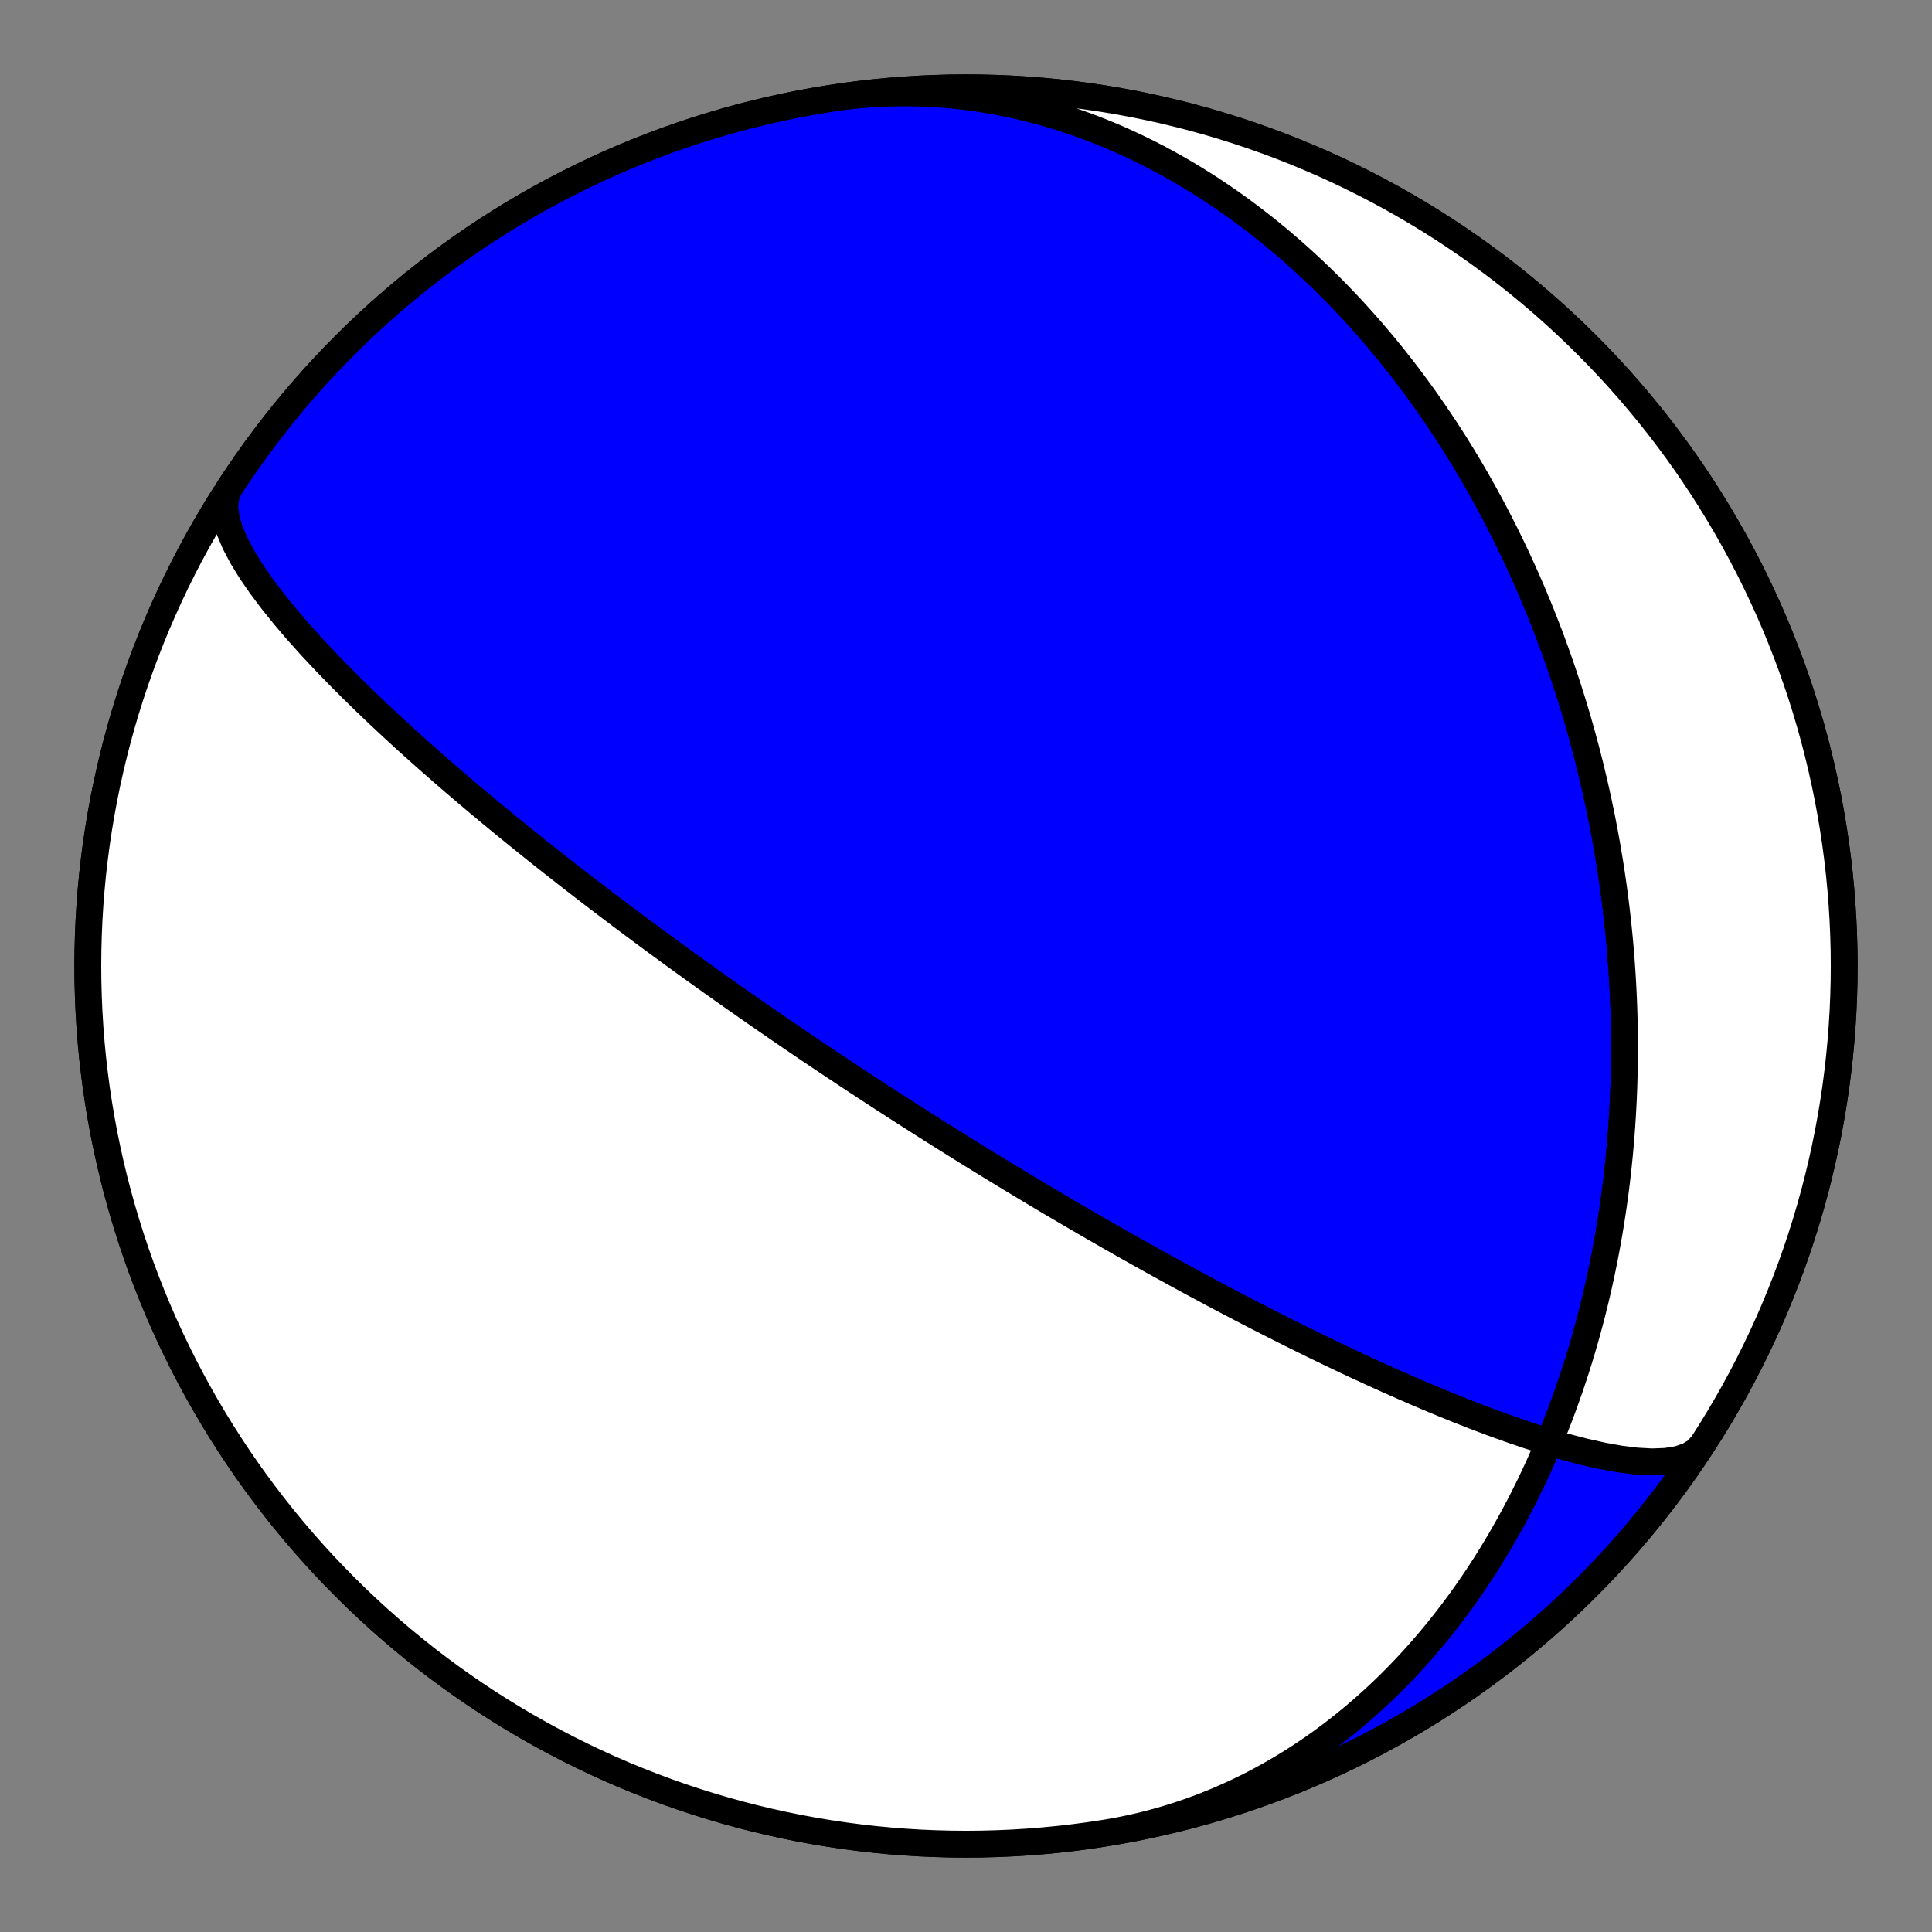
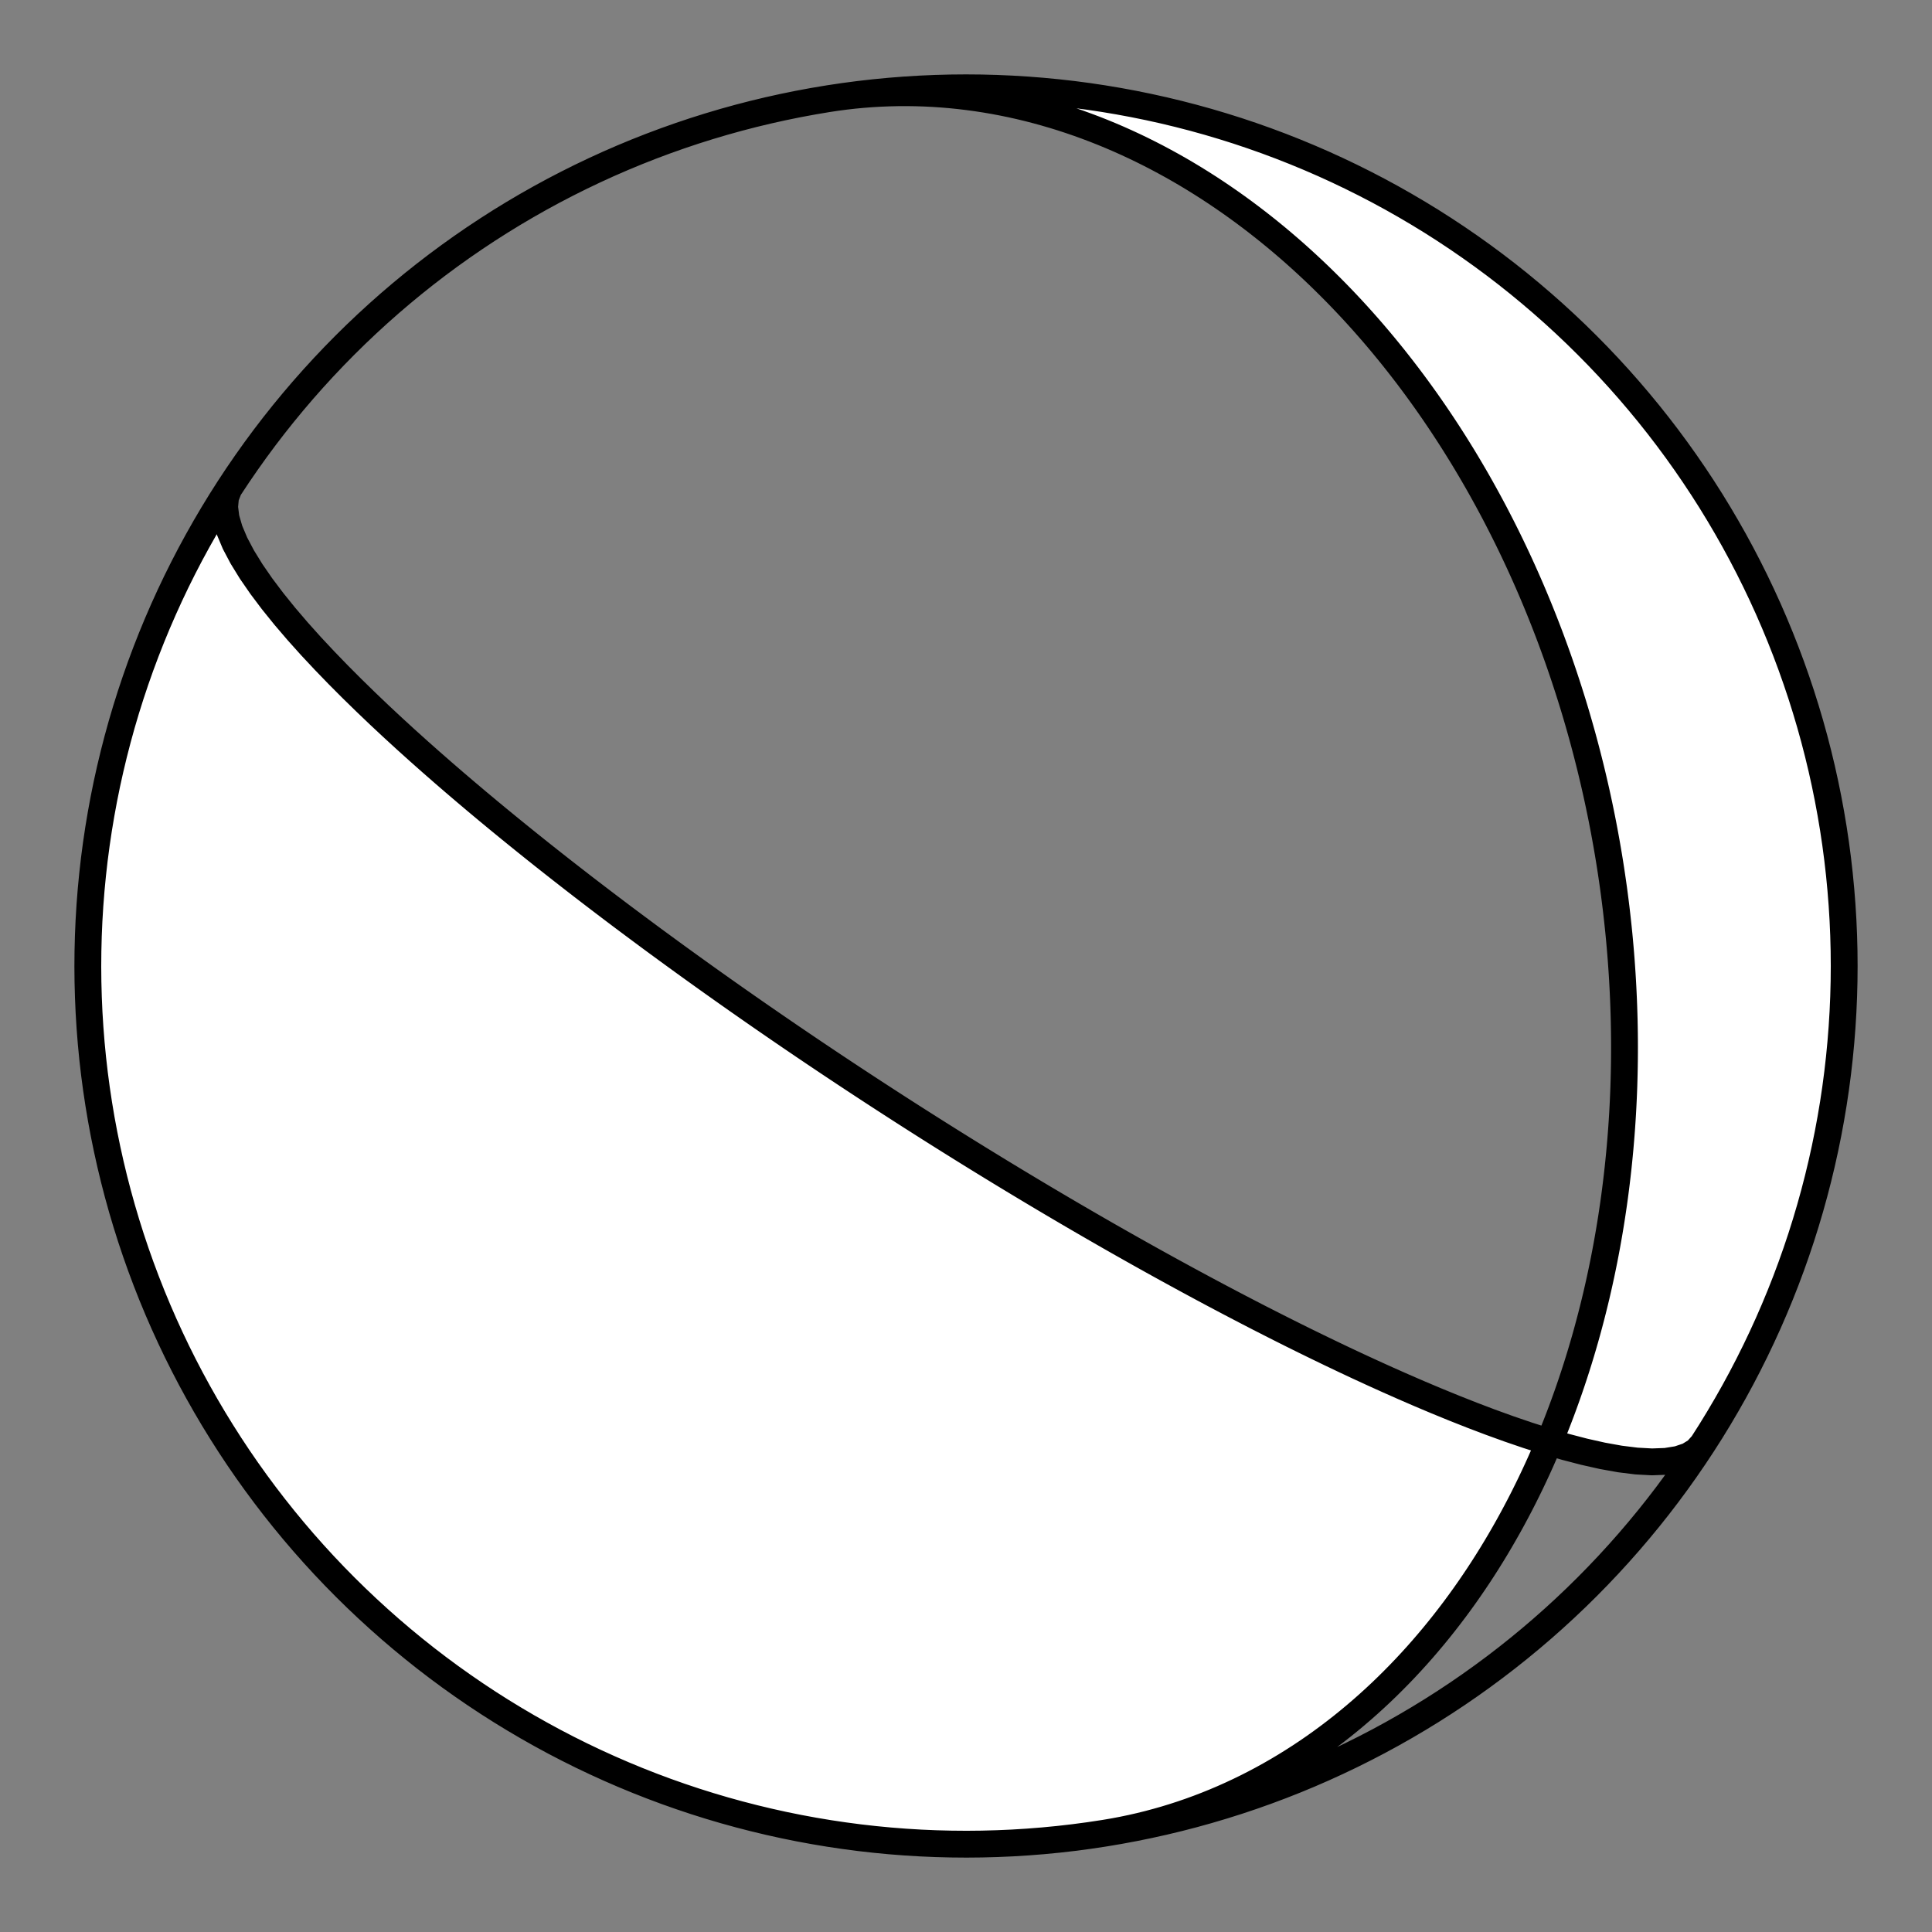
<svg xmlns="http://www.w3.org/2000/svg" height="144pt" version="1.1" viewBox="0 0 144 144" width="144pt">
  <rect x="0" y="0" width="144" height="144" fill="#808080" stroke="none" />
  <defs>
    <style type="text/css">*{stroke-linecap:butt;stroke-linejoin:round;}</style>
  </defs>
  <g id="figure_1">
    <g id="patch_1">
-       <path d="M 0 144  L 144 144  L 144 0  L 0 0  z " style="fill:none;" />
-     </g>
+       </g>
    <g id="axes_1">
      <g id="PatchCollection_1">
-         <path clip-path="url(#p93653436ba)" d="M 126.895 107.649  L 126.452 108.141  L 125.842 108.517  L 125.074 108.776  L 124.163 108.922  L 123.124 108.96  L 121.977 108.897  L 120.741 108.744  L 119.436 108.509  L 118.081 108.205  L 116.691 107.843  L 115.285 107.431  L 113.873 106.981  L 112.469 106.501  L 111.082 105.999  L 109.719 105.482  L 108.386 104.955  L 107.088 104.424  L 105.828 103.893  L 104.609 103.365  L 103.431 102.843  L 102.294 102.328  L 101.2 101.824  L 100.148 101.33  L 99.137 100.848  L 98.165 100.378  L 97.232 99.922  L 96.336 99.478  L 95.476 99.047  L 94.651 98.629  L 93.858 98.225  L 93.097 97.832  L 92.366 97.452  L 91.663 97.084  L 90.988 96.728  L 90.338 96.383  L 89.713 96.049  L 89.112 95.725  L 88.532 95.412  L 87.974 95.108  L 87.436 94.814  L 86.916 94.529  L 86.415 94.252  L 85.931 93.984  L 85.464 93.724  L 85.012 93.471  L 84.575 93.226  L 84.152 92.987  L 83.742 92.756  L 83.345 92.531  L 82.961 92.312  L 82.587 92.099  L 82.225 91.891  L 81.874 91.689  L 81.533 91.493  L 81.201 91.301  L 80.878 91.114  L 80.565 90.932  L 80.259 90.754  L 79.962 90.581  L 79.672 90.411  L 79.39 90.246  L 79.115 90.084  L 78.847 89.926  L 78.585 89.772  L 78.329 89.62  L 78.079 89.472  L 77.835 89.328  L 77.597 89.186  L 77.364 89.047  L 77.136 88.911  L 76.912 88.777  L 76.694 88.646  L 76.48 88.518  L 76.27 88.392  L 76.065 88.268  L 75.863 88.147  L 75.666 88.028  L 75.472 87.911  L 75.282 87.795  L 75.095 87.682  L 74.911 87.571  L 74.731 87.461  L 74.554 87.354  L 74.38 87.247  L 74.209 87.143  L 74.04 87.04  L 73.875 86.939  L 73.712 86.839  L 73.551 86.74  L 73.393 86.643  L 73.237 86.548  L 73.084 86.453  L 72.932 86.36  L 72.783 86.268  L 72.636 86.177  L 72.491 86.087  L 72.348 85.999  L 72.206 85.911  L 72.067 85.825  L 71.929 85.739  L 71.793 85.655  L 71.658 85.571  L 71.526 85.488  L 71.394 85.406  L 71.264 85.325  L 71.136 85.245  L 71.009 85.166  L 70.883 85.087  L 70.758 85.009  L 70.635 84.932  L 70.513 84.855  L 70.392 84.779  L 70.272 84.704  L 70.154 84.63  L 70.036 84.556  L 69.919 84.482  L 69.804 84.409  L 69.689 84.337  L 69.575 84.265  L 69.463 84.194  L 69.351 84.123  L 69.239 84.053  L 69.129 83.983  L 69.019 83.913  L 68.91 83.844  L 68.802 83.776  L 68.695 83.707  L 68.588 83.639  L 68.482 83.572  L 68.376 83.504  L 68.271 83.438  L 68.167 83.371  L 68.063 83.305  L 67.959 83.239  L 67.856 83.173  L 67.754 83.107  L 67.652 83.042  L 67.55 82.977  L 67.449 82.912  L 67.348 82.847  L 67.247 82.783  L 67.147 82.718  L 67.047 82.654  L 66.948 82.59  L 66.848 82.526  L 66.749 82.462  L 66.65 82.398  L 66.552 82.335  L 66.453 82.271  L 66.355 82.208  L 66.257 82.144  L 66.159 82.081  L 66.061 82.018  L 65.963 81.954  L 65.865 81.891  L 65.768 81.827  L 65.67 81.764  L 65.573 81.701  L 65.475 81.637  L 65.377 81.574  L 65.28 81.51  L 65.182 81.447  L 65.084 81.383  L 64.986 81.319  L 64.889 81.255  L 64.79 81.191  L 64.692 81.127  L 64.594 81.062  L 64.495 80.998  L 64.396 80.933  L 64.297 80.868  L 64.198 80.803  L 64.099 80.738  L 63.999 80.672  L 63.899 80.607  L 63.798 80.541  L 63.698 80.474  L 63.596 80.408  L 63.495 80.341  L 63.393 80.273  L 63.291 80.206  L 63.188 80.138  L 63.084 80.07  L 62.981 80.001  L 62.876 79.932  L 62.772 79.862  L 62.666 79.792  L 62.56 79.722  L 62.453 79.651  L 62.346 79.58  L 62.238 79.508  L 62.13 79.436  L 62.02 79.363  L 61.91 79.29  L 61.799 79.216  L 61.687 79.141  L 61.575 79.066  L 61.461 78.99  L 61.347 78.913  L 61.232 78.836  L 61.115 78.758  L 60.998 78.679  L 60.88 78.6  L 60.76 78.52  L 60.64 78.439  L 60.518 78.357  L 60.395 78.274  L 60.271 78.19  L 60.146 78.106  L 60.019 78.02  L 59.891 77.934  L 59.762 77.846  L 59.631 77.757  L 59.499 77.667  L 59.365 77.577  L 59.229 77.484  L 59.092 77.391  L 58.953 77.297  L 58.812 77.201  L 58.67 77.103  L 58.526 77.005  L 58.379 76.905  L 58.231 76.803  L 58.08 76.7  L 57.928 76.595  L 57.773 76.489  L 57.616 76.381  L 57.456 76.271  L 57.294 76.159  L 57.129 76.046  L 56.962 75.93  L 56.792 75.813  L 56.619 75.693  L 56.443 75.571  L 56.264 75.447  L 56.082 75.32  L 55.897 75.191  L 55.708 75.06  L 55.516 74.925  L 55.32 74.788  L 55.12 74.649  L 54.916 74.506  L 54.709 74.36  L 54.497 74.211  L 54.28 74.058  L 54.059 73.902  L 53.833 73.743  L 53.603 73.579  L 53.367 73.412  L 53.126 73.241  L 52.879 73.065  L 52.626 72.885  L 52.368 72.7  L 52.103 72.51  L 51.831 72.315  L 51.553 72.115  L 51.267 71.909  L 50.975 71.698  L 50.674 71.48  L 50.365 71.256  L 50.048 71.025  L 49.722 70.788  L 49.387 70.542  L 49.042 70.29  L 48.687 70.029  L 48.322 69.759  L 47.946 69.48  L 47.558 69.192  L 47.158 68.894  L 46.745 68.586  L 46.319 68.267  L 45.88 67.936  L 45.425 67.592  L 44.956 67.236  L 44.471 66.866  L 43.969 66.482  L 43.45 66.083  L 42.913 65.667  L 42.357 65.235  L 41.78 64.785  L 41.184 64.316  L 40.565 63.827  L 39.924 63.317  L 39.26 62.785  L 38.572 62.229  L 37.858 61.649  L 37.119 61.043  L 36.354 60.41  L 35.561 59.748  L 34.742 59.056  L 33.894 58.333  L 33.02 57.578  L 32.118 56.789  L 31.19 55.966  L 30.237 55.108  L 29.262 54.214  L 28.267 53.285  L 27.257 52.32  L 26.235 51.322  L 25.208 50.292  L 24.184 49.233  L 23.171 48.15  L 22.181 47.046  L 21.226 45.929  L 20.321 44.808  L 19.48 43.691  L 18.72 42.59  L 18.06 41.518  L 17.516 40.488  L 17.106 39.514  L 16.843 38.609  L 16.742 37.788  L 16.809 37.062  L 17.051 36.44  L 17.105 36.351  L 17.736 35.398  L 18.383 34.457  L 19.046 33.527  L 19.726 32.608  L 20.421 31.702  L 21.132 30.808  L 21.859 29.927  L 22.601 29.058  L 23.358 28.202  L 24.13 27.36  L 24.916 26.531  L 25.717 25.717  L 26.531 24.916  L 27.36 24.13  L 28.202 23.358  L 29.058 22.601  L 29.927 21.859  L 30.808 21.132  L 31.702 20.421  L 32.608 19.726  L 33.527 19.046  L 34.457 18.383  L 35.398 17.736  L 36.351 17.105  L 37.314 16.491  L 38.288 15.895  L 39.273 15.315  L 40.267 14.752  L 41.271 14.207  L 42.284 13.68  L 43.307 13.17  L 44.338 12.678  L 45.377 12.204  L 46.425 11.749  L 47.48 11.312  L 48.543 10.893  L 49.613 10.493  L 50.69 10.112  L 51.773 9.749  L 52.863 9.406  L 53.958 9.081  L 55.059 8.776  L 56.165 8.49  L 57.276 8.223  L 58.391 7.976  L 59.511 7.748  L 60.634 7.54  L 61.761 7.351  L 62.89 7.182  L 64.023 7.033  L 65.158 6.904  L 66.295 6.795  L 67.434 6.705  L 68.574 6.635  L 69.716 6.585  L 70.858 6.555  L 72 6.545  L 73.142 6.555  L 74.284 6.585  L 75.426 6.635  L 76.566 6.705  L 77.705 6.795  L 78.842 6.904  L 79.977 7.033  L 81.11 7.182  L 82.239 7.351  L 83.366 7.54  L 84.489 7.748  L 85.609 7.976  L 86.724 8.223  L 87.835 8.49  L 88.941 8.776  L 90.042 9.081  L 91.137 9.406  L 92.227 9.749  L 93.31 10.112  L 94.387 10.493  L 95.457 10.893  L 96.52 11.312  L 97.575 11.749  L 98.623 12.204  L 99.662 12.678  L 100.693 13.17  L 101.716 13.68  L 102.729 14.207  L 103.733 14.752  L 104.727 15.315  L 105.712 15.895  L 106.686 16.491  L 107.649 17.105  L 108.602 17.736  L 109.543 18.383  L 110.473 19.046  L 111.392 19.726  L 112.298 20.421  L 113.192 21.132  L 114.073 21.859  L 114.942 22.601  L 115.798 23.358  L 116.64 24.13  L 117.469 24.916  L 118.283 25.717  L 119.084 26.531  L 119.87 27.36  L 120.642 28.202  L 121.399 29.058  L 122.141 29.927  L 122.868 30.808  L 123.579 31.702  L 124.274 32.608  L 124.954 33.527  L 125.617 34.457  L 126.264 35.398  L 126.895 36.351  L 127.509 37.314  L 128.105 38.288  L 128.685 39.273  L 129.248 40.267  L 129.793 41.271  L 130.32 42.284  L 130.83 43.307  L 131.322 44.338  L 131.796 45.377  L 132.251 46.425  L 132.688 47.48  L 133.107 48.543  L 133.507 49.613  L 133.888 50.69  L 134.251 51.773  L 134.594 52.863  L 134.919 53.958  L 135.224 55.059  L 135.51 56.165  L 135.777 57.276  L 136.024 58.391  L 136.252 59.511  L 136.46 60.634  L 136.649 61.761  L 136.818 62.89  L 136.967 64.023  L 137.096 65.158  L 137.205 66.295  L 137.295 67.434  L 137.365 68.574  L 137.415 69.716  L 137.445 70.858  L 137.455 72  L 137.445 73.142  L 137.415 74.284  L 137.365 75.426  L 137.295 76.566  L 137.205 77.705  L 137.096 78.842  L 136.967 79.977  L 136.818 81.11  L 136.649 82.239  L 136.46 83.366  L 136.252 84.489  L 136.024 85.609  L 135.777 86.724  L 135.51 87.835  L 135.224 88.941  L 134.919 90.042  L 134.594 91.137  L 134.251 92.227  L 133.888 93.31  L 133.507 94.387  L 133.107 95.457  L 132.688 96.52  L 132.251 97.575  L 131.796 98.623  L 131.322 99.662  L 130.83 100.693  L 130.32 101.716  L 129.793 102.729  L 129.248 103.733  L 128.685 104.727  L 128.105 105.712  L 127.509 106.686  L 126.895 107.649  L 126.264 108.602  L 125.617 109.543  L 124.954 110.473  L 124.274 111.392  L 123.579 112.298  L 122.868 113.192  L 122.141 114.073  L 121.399 114.942  L 120.642 115.798  L 119.87 116.64  L 119.084 117.469  L 118.283 118.283  L 117.469 119.084  L 116.64 119.87  L 115.798 120.642  L 114.942 121.399  L 114.073 122.141  L 113.192 122.868  L 112.298 123.579  L 111.392 124.274  L 110.473 124.954  L 109.543 125.617  L 108.602 126.264  L 107.649 126.895  L 106.686 127.509  L 105.712 128.105  L 104.727 128.685  L 103.733 129.248  L 102.729 129.793  L 101.716 130.32  L 100.693 130.83  L 99.662 131.322  L 98.623 131.796  L 97.575 132.251  L 96.52 132.688  L 95.457 133.107  L 94.387 133.507  L 93.31 133.888  L 92.227 134.251  L 91.137 134.594  L 90.042 134.919  L 88.941 135.224  L 87.835 135.51  L 86.724 135.777  L 85.609 136.024  L 84.489 136.252  L 83.366 136.46  L 82.239 136.649  L 81.11 136.818  L 79.977 136.967  L 78.842 137.096  L 77.705 137.205  L 76.566 137.295  L 75.426 137.365  L 74.284 137.415  L 73.142 137.445  L 72 137.455  L 70.858 137.445  L 69.716 137.415  L 68.574 137.365  L 67.434 137.295  L 66.295 137.205  L 65.158 137.096  L 64.023 136.967  L 62.89 136.818  L 61.761 136.649  L 60.634 136.46  L 59.511 136.252  L 58.391 136.024  L 57.276 135.777  L 56.165 135.51  L 55.059 135.224  L 53.958 134.919  L 52.863 134.594  L 51.773 134.251  L 50.69 133.888  L 49.613 133.507  L 48.543 133.107  L 47.48 132.688  L 46.425 132.251  L 45.377 131.796  L 44.338 131.322  L 43.307 130.83  L 42.284 130.32  L 41.271 129.793  L 40.267 129.248  L 39.273 128.685  L 38.288 128.105  L 37.314 127.509  L 36.351 126.895  L 35.398 126.264  L 34.457 125.617  L 33.527 124.954  L 32.608 124.274  L 31.702 123.579  L 30.808 122.868  L 29.927 122.141  L 29.058 121.399  L 28.202 120.642  L 27.36 119.87  L 26.531 119.084  L 25.717 118.283  L 24.916 117.469  L 24.13 116.64  L 23.358 115.798  L 22.601 114.942  L 21.859 114.073  L 21.132 113.192  L 20.421 112.298  L 19.726 111.392  L 19.046 110.473  L 18.383 109.543  L 17.736 108.602  L 17.105 107.649  L 16.491 106.686  L 15.895 105.712  L 15.315 104.727  L 14.752 103.733  L 14.207 102.729  L 13.68 101.716  L 13.17 100.693  L 12.678 99.662  L 12.204 98.623  L 11.749 97.575  L 11.312 96.52  L 10.893 95.457  L 10.493 94.387  L 10.112 93.31  L 9.749 92.227  L 9.406 91.137  L 9.081 90.042  L 8.776 88.941  L 8.49 87.835  L 8.223 86.724  L 7.976 85.609  L 7.748 84.489  L 7.54 83.366  L 7.351 82.239  L 7.182 81.11  L 7.033 79.977  L 6.904 78.842  L 6.795 77.705  L 6.705 76.566  L 6.635 75.426  L 6.585 74.284  L 6.555 73.142  L 6.545 72  L 6.555 70.858  L 6.585 69.716  L 6.635 68.574  L 6.705 67.434  L 6.795 66.295  L 6.904 65.158  L 7.033 64.023  L 7.182 62.89  L 7.351 61.761  L 7.54 60.634  L 7.748 59.511  L 7.976 58.391  L 8.223 57.276  L 8.49 56.165  L 8.776 55.059  L 9.081 53.958  L 9.406 52.863  L 9.749 51.773  L 10.112 50.69  L 10.493 49.613  L 10.893 48.543  L 11.312 47.48  L 11.749 46.425  L 12.204 45.377  L 12.678 44.338  L 13.17 43.307  L 13.68 42.284  L 14.207 41.271  L 14.752 40.267  L 15.315 39.273  L 15.895 38.288  L 16.491 37.314  L 17.105 36.351  L 17.736 35.398  L 18.383 34.457  L 19.046 33.527  L 19.726 32.608  L 20.421 31.702  L 21.132 30.808  L 21.859 29.927  L 22.601 29.058  L 23.358 28.202  L 24.13 27.36  L 24.916 26.531  L 25.717 25.717  L 26.531 24.916  L 27.36 24.13  L 28.202 23.358  L 29.058 22.601  L 29.927 21.859  L 30.808 21.132  L 31.702 20.421  L 32.608 19.726  L 33.527 19.046  L 34.457 18.383  L 35.398 17.736  L 36.351 17.105  L 37.314 16.491  L 38.288 15.895  L 39.273 15.315  L 40.267 14.752  L 41.271 14.207  L 42.284 13.68  L 43.307 13.17  L 44.338 12.678  L 45.377 12.204  L 46.425 11.749  L 47.48 11.312  L 48.543 10.893  L 49.613 10.493  L 50.69 10.112  L 51.773 9.749  L 52.863 9.406  L 53.958 9.081  L 55.059 8.776  L 56.165 8.49  L 57.276 8.223  L 58.391 7.976  L 59.511 7.748  L 60.634 7.54  L 61.719 7.358  L 62.366 7.261  L 63.015 7.176  L 63.666 7.102  L 64.317 7.041  L 64.97 6.991  L 65.623 6.953  L 66.277 6.927  L 66.931 6.912  L 67.585 6.909  L 68.239 6.918  L 68.893 6.938  L 69.546 6.97  L 70.198 7.014  L 70.849 7.068  L 71.499 7.134  L 72.148 7.212  L 72.794 7.3  L 73.439 7.399  L 74.082 7.509  L 74.723 7.63  L 75.361 7.761  L 75.997 7.903  L 76.63 8.055  L 77.26 8.218  L 77.886 8.39  L 78.51 8.572  L 79.13 8.763  L 79.746 8.965  L 80.359 9.175  L 80.968 9.395  L 81.573 9.623  L 82.173 9.86  L 82.77 10.106  L 83.362 10.36  L 83.949 10.623  L 84.532 10.893  L 85.11 11.171  L 85.683 11.457  L 86.252 11.75  L 86.815 12.051  L 87.374 12.358  L 87.927 12.672  L 88.475 12.993  L 89.018 13.321  L 89.556 13.655  L 90.088 13.994  L 90.615 14.34  L 91.136 14.692  L 91.652 15.048  L 92.163 15.411  L 92.668 15.778  L 93.167 16.151  L 93.661 16.528  L 94.149 16.91  L 94.632 17.297  L 95.109 17.687  L 95.58 18.082  L 96.046 18.481  L 96.507 18.884  L 96.961 19.291  L 97.41 19.701  L 97.854 20.115  L 98.292 20.531  L 98.724 20.952  L 99.151 21.375  L 99.573 21.8  L 99.989 22.229  L 100.399 22.66  L 100.805 23.094  L 101.204 23.53  L 101.599 23.969  L 101.988 24.41  L 102.372 24.852  L 102.75 25.297  L 103.124 25.744  L 103.492 26.192  L 103.855 26.642  L 104.213 27.094  L 104.566 27.547  L 104.915 28.002  L 105.258 28.458  L 105.596 28.915  L 105.929 29.374  L 106.258 29.833  L 106.582 30.294  L 106.901 30.756  L 107.215 31.218  L 107.525 31.682  L 107.83 32.146  L 108.131 32.611  L 108.427 33.077  L 108.718 33.543  L 109.006 34.01  L 109.289 34.478  L 109.567 34.946  L 109.842 35.415  L 110.112 35.884  L 110.378 36.354  L 110.639 36.824  L 110.897 37.294  L 111.151 37.764  L 111.401 38.235  L 111.646 38.707  L 111.888 39.178  L 112.126 39.65  L 112.36 40.121  L 112.591 40.594  L 112.817 41.066  L 113.04 41.538  L 113.26 42.011  L 113.475 42.483  L 113.687 42.956  L 113.896 43.429  L 114.101 43.902  L 114.302 44.374  L 114.5 44.848  L 114.695 45.321  L 114.886 45.794  L 115.074 46.267  L 115.258 46.74  L 115.44 47.213  L 115.618 47.687  L 115.792 48.16  L 115.964 48.634  L 116.133 49.107  L 116.298 49.581  L 116.46 50.054  L 116.619 50.528  L 116.775 51.002  L 116.928 51.475  L 117.078 51.949  L 117.226 52.423  L 117.37 52.897  L 117.511 53.371  L 117.649 53.846  L 117.784 54.32  L 117.917 54.794  L 118.046 55.269  L 118.173 55.744  L 118.297 56.219  L 118.418 56.694  L 118.537 57.169  L 118.652 57.644  L 118.765 58.12  L 118.875 58.596  L 118.983 59.072  L 119.087 59.548  L 119.189 60.025  L 119.288 60.502  L 119.385 60.979  L 119.479 61.457  L 119.57 61.934  L 119.658 62.413  L 119.744 62.891  L 119.827 63.37  L 119.908 63.849  L 119.986 64.329  L 120.061 64.809  L 120.133 65.29  L 120.203 65.771  L 120.271 66.252  L 120.335 66.734  L 120.397 67.216  L 120.457 67.699  L 120.513 68.183  L 120.567 68.667  L 120.619 69.152  L 120.668 69.637  L 120.714 70.123  L 120.757 70.609  L 120.798 71.096  L 120.836 71.584  L 120.871 72.072  L 120.904 72.561  L 120.934 73.051  L 120.961 73.542  L 120.985 74.033  L 121.007 74.525  L 121.026 75.018  L 121.042 75.512  L 121.056 76.006  L 121.066 76.501  L 121.074 76.997  L 121.079 77.494  L 121.081 77.992  L 121.08 78.49  L 121.076 78.99  L 121.069 79.49  L 121.059 79.992  L 121.046 80.494  L 121.031 80.997  L 121.012 81.501  L 120.99 82.006  L 120.965 82.512  L 120.937 83.019  L 120.905 83.527  L 120.871 84.036  L 120.833 84.546  L 120.792 85.057  L 120.748 85.569  L 120.7 86.082  L 120.649 86.596  L 120.595 87.111  L 120.537 87.627  L 120.476 88.144  L 120.411 88.662  L 120.343 89.181  L 120.271 89.701  L 120.195 90.222  L 120.116 90.744  L 120.033 91.267  L 119.946 91.791  L 119.855 92.316  L 119.761 92.842  L 119.662 93.369  L 119.56 93.897  L 119.453 94.426  L 119.343 94.956  L 119.228 95.486  L 119.109 96.018  L 118.986 96.55  L 118.858 97.083  L 118.726 97.617  L 118.59 98.151  L 118.449 98.686  L 118.304 99.222  L 118.154 99.759  L 117.999 100.296  L 117.84 100.834  L 117.676 101.372  L 117.507 101.911  L 117.333 102.45  L 117.154 102.99  L 116.97 103.53  L 116.781 104.07  L 116.587 104.61  L 116.388 105.151  L 116.183 105.691  L 115.973 106.232  L 115.757 106.772  L 115.536 107.313  L 115.309 107.853  L 115.077 108.392  L 114.839 108.932  L 114.595 109.471  L 114.345 110.009  L 114.09 110.546  L 113.828 111.083  L 113.561 111.619  L 113.287 112.154  L 113.007 112.687  L 112.721 113.22  L 112.429 113.751  L 112.13 114.28  L 111.825 114.808  L 111.514 115.334  L 111.196 115.858  L 110.871 116.38  L 110.54 116.9  L 110.202 117.418  L 109.857 117.933  L 109.506 118.445  L 109.148 118.955  L 108.783 119.461  L 108.411 119.965  L 108.032 120.465  L 107.647 120.961  L 107.254 121.454  L 106.855 121.943  L 106.448 122.427  L 106.035 122.908  L 105.615 123.384  L 105.187 123.855  L 104.753 124.321  L 104.312 124.782  L 103.863 125.238  L 103.408 125.689  L 102.946 126.134  L 102.477 126.572  L 102.001 127.005  L 101.518 127.431  L 101.028 127.851  L 100.532 128.264  L 100.029 128.67  L 99.519 129.069  L 99.003 129.46  L 98.481 129.844  L 97.952 130.22  L 97.416 130.588  L 96.875 130.947  L 96.327 131.298  L 95.774 131.64  L 95.214 131.974  L 94.649 132.298  L 94.079 132.613  L 93.502 132.919  L 92.921 133.215  L 92.334 133.501  L 91.742 133.777  L 91.146 134.043  L 90.544 134.299  L 89.939 134.544  L 89.328 134.779  L 88.714 135.003  L 88.096 135.216  L 87.473 135.418  L 86.848 135.609  L 86.218 135.788  L 85.586 135.957  L 84.951 136.114  L 84.313 136.259  L 83.672 136.393  L 83.029 136.515  L 82.384 136.626  L 82.281 136.642  L 83.408 136.453  L 84.531 136.244  L 85.65 136.015  L 86.765 135.767  L 87.876 135.5  L 88.982 135.213  L 90.082 134.907  L 91.177 134.582  L 92.267 134.238  L 93.35 133.875  L 94.426 133.493  L 95.496 133.092  L 96.559 132.673  L 97.614 132.235  L 98.661 131.779  L 99.7 131.304  L 100.731 130.812  L 101.753 130.301  L 102.766 129.773  L 103.77 129.227  L 104.764 128.664  L 105.748 128.084  L 106.721 127.486  L 107.684 126.872  L 108.637 126.241  L 109.578 125.593  L 110.507 124.929  L 111.425 124.249  L 112.331 123.553  L 113.225 122.841  L 114.106 122.114  L 114.974 121.372  L 115.829 120.614  L 116.671 119.842  L 117.499 119.055  L 118.313 118.254  L 119.113 117.438  L 119.899 116.609  L 120.67 115.766  L 121.427 114.91  L 122.168 114.041  L 122.894 113.159  L 123.605 112.265  L 124.3 111.358  L 124.979 110.439  L 125.641 109.509  L 126.288 108.567  L 126.918 107.614  L 127.531 106.65  L 128.127 105.675  L 128.706 104.691  L 129.268 103.696  L 129.813 102.692  L 130.34 101.678  L 130.849 100.656  L 131.34 99.624  L 131.813 98.584  L 132.268 97.536  L 132.704 96.481  L 133.122 95.418  L 133.522 94.347  L 133.902 93.27  L 134.264 92.187  L 134.607 91.097  L 134.931 90.001  L 135.235 88.9  L 135.52 87.794  L 135.786 86.683  L 136.033 85.568  L 136.26 84.448  L 136.467 83.325  L 136.655 82.198  L 136.823 81.068  L 136.972 79.935  L 137.1 78.8  L 137.209 77.663  L 137.298 76.524  L 137.367 75.384  L 137.416 74.242  L 137.445 73.1  L 137.455 71.958  L 137.444 70.816  L 137.413 69.674  L 137.363 68.532  L 137.292 67.392  L 137.202 66.253  L 137.092 65.116  L 136.962 63.981  L 136.812 62.849  L 136.642 61.719  L 136.453 60.592  L 136.244 59.469  L 136.015 58.35  L 135.767 57.235  L 135.5 56.124  L 135.213 55.018  L 134.907 53.918  L 134.582 52.823  L 134.238 51.733  L 133.875 50.65  L 133.493 49.574  L 133.092 48.504  L 132.673 47.441  L 132.235 46.386  L 131.779 45.339  L 131.304 44.3  L 130.812 43.269  L 130.301 42.247  L 129.773 41.234  L 129.227 40.23  L 128.664 39.236  L 128.084 38.252  L 127.486 37.279  L 126.872 36.316  L 126.241 35.363  L 125.593 34.422  L 124.929 33.493  L 124.249 32.575  L 123.553 31.669  L 122.841 30.775  L 122.114 29.894  L 121.372 29.026  L 120.614 28.171  L 119.842 27.329  L 119.055 26.501  L 118.254 25.687  L 117.438 24.887  L 116.609 24.101  L 115.766 23.33  L 114.91 22.573  L 114.041 21.832  L 113.159 21.106  L 112.265 20.395  L 111.358 19.7  L 110.439 19.021  L 109.509 18.359  L 108.567 17.712  L 107.614 17.082  L 106.65 16.469  L 105.675 15.873  L 104.691 15.294  L 103.696 14.732  L 102.692 14.187  L 101.678 13.66  L 100.656 13.151  L 99.624 12.66  L 98.584 12.187  L 97.536 11.732  L 96.481 11.296  L 95.418 10.878  L 94.347 10.478  L 93.27 10.098  L 92.187 9.736  L 91.097 9.393  L 90.001 9.069  L 88.9 8.765  L 87.794 8.48  L 86.683 8.214  L 85.568 7.967  L 84.448 7.74  L 83.325 7.533  L 82.198 7.345  L 81.068 7.177  L 79.935 7.028  L 78.8 6.9  L 77.663 6.791  L 76.524 6.702  L 75.384 6.633  L 74.242 6.584  L 73.1 6.555  L 71.958 6.545  L 70.816 6.556  L 69.674 6.587  L 68.532 6.637  L 67.392 6.708  L 66.253 6.798  L 65.116 6.908  L 63.981 7.038  L 62.849 7.188  L 61.719 7.358  L 60.592 7.547  L 59.469 7.756  L 58.35 7.985  L 57.235 8.233  L 56.124 8.5  L 55.018 8.787  L 53.918 9.093  L 52.823 9.418  L 51.733 9.762  L 50.65 10.125  L 49.574 10.507  L 48.504 10.908  L 47.441 11.327  L 46.386 11.765  L 45.339 12.221  L 44.3 12.696  L 43.269 13.188  L 42.247 13.699  L 41.234 14.227  L 40.23 14.773  L 39.236 15.336  L 38.252 15.916  L 37.279 16.514  L 36.316 17.128  L 35.363 17.759  L 34.422 18.407  L 33.493 19.071  L 32.575 19.751  L 31.669 20.447  L 30.775 21.159  L 29.894 21.886  L 29.026 22.628  L 28.171 23.386  L 27.329 24.158  L 26.501 24.945  L 25.687 25.746  L 24.887 26.562  L 24.101 27.391  L 23.33 28.234  L 22.573 29.09  L 21.832 29.959  L 21.106 30.841  L 20.395 31.735  L 19.7 32.642  L 19.021 33.561  L 18.359 34.491  L 17.712 35.433  L 17.082 36.386  L 16.469 37.35  L 15.873 38.325  L 15.294 39.309  L 14.732 40.304  L 14.187 41.308  L 13.66 42.322  L 13.151 43.344  L 12.66 44.376  L 12.187 45.416  L 11.732 46.464  L 11.296 47.519  L 10.878 48.582  L 10.478 49.653  L 10.098 50.73  L 9.736 51.813  L 9.393 52.903  L 9.069 53.999  L 8.765 55.1  L 8.48 56.206  L 8.214 57.317  L 7.967 58.432  L 7.74 59.552  L 7.533 60.675  L 7.345 61.802  L 7.177 62.932  L 7.028 64.065  L 6.9 65.2  L 6.791 66.337  L 6.702 67.476  L 6.633 68.616  L 6.584 69.758  L 6.555 70.9  L 6.545 72.042  L 6.556 73.184  L 6.587 74.326  L 6.637 75.468  L 6.708 76.608  L 6.798 77.747  L 6.908 78.884  L 7.038 80.019  L 7.188 81.151  L 7.358 82.281  L 7.547 83.408  L 7.756 84.531  L 7.985 85.65  L 8.233 86.765  L 8.5 87.876  L 8.787 88.982  L 9.093 90.082  L 9.418 91.177  L 9.762 92.267  L 10.125 93.35  L 10.507 94.426  L 10.908 95.496  L 11.327 96.559  L 11.765 97.614  L 12.221 98.661  L 12.696 99.7  L 13.188 100.731  L 13.699 101.753  L 14.227 102.766  L 14.773 103.77  L 15.336 104.764  L 15.916 105.748  L 16.514 106.721  L 17.128 107.684  L 17.759 108.637  L 18.407 109.578  L 19.071 110.507  L 19.751 111.425  L 20.447 112.331  L 21.159 113.225  L 21.886 114.106  L 22.628 114.974  L 23.386 115.829  L 24.158 116.671  L 24.945 117.499  L 25.746 118.313  L 26.562 119.113  L 27.391 119.899  L 28.234 120.67  L 29.09 121.427  L 29.959 122.168  L 30.841 122.894  L 31.735 123.605  L 32.642 124.3  L 33.561 124.979  L 34.491 125.641  L 35.433 126.288  L 36.386 126.918  L 37.35 127.531  L 38.325 128.127  L 39.309 128.706  L 40.304 129.268  L 41.308 129.813  L 42.322 130.34  L 43.344 130.849  L 44.376 131.34  L 45.416 131.813  L 46.464 132.268  L 47.519 132.704  L 48.582 133.122  L 49.653 133.522  L 50.73 133.902  L 51.813 134.264  L 52.903 134.607  L 53.999 134.931  L 55.1 135.235  L 56.206 135.52  L 57.317 135.786  L 58.432 136.033  L 59.552 136.26  L 60.675 136.467  L 61.802 136.655  L 62.932 136.823  L 64.065 136.972  L 65.2 137.1  L 66.337 137.209  L 67.476 137.298  L 68.616 137.367  L 69.758 137.416  L 70.9 137.445  L 72.042 137.455  L 73.184 137.444  L 74.326 137.413  L 75.468 137.363  L 76.608 137.292  L 77.747 137.202  L 78.884 137.092  L 80.019 136.962  L 81.151 136.812  L 82.281 136.642  L 83.408 136.453  L 84.531 136.244  L 85.65 136.015  L 86.765 135.767  L 87.876 135.5  L 88.982 135.213  L 90.082 134.907  L 91.177 134.582  L 92.267 134.238  L 93.35 133.875  L 94.426 133.493  L 95.496 133.092  L 96.559 132.673  L 97.614 132.235  L 98.661 131.779  L 99.7 131.304  L 100.731 130.812  L 101.753 130.301  L 102.766 129.773  L 103.77 129.227  L 104.764 128.664  L 105.748 128.084  L 106.721 127.486  L 107.684 126.872  L 108.637 126.241  L 109.578 125.593  L 110.507 124.929  L 111.425 124.249  L 112.331 123.553  L 113.225 122.841  L 114.106 122.114  L 114.974 121.372  L 115.829 120.614  L 116.671 119.842  L 117.499 119.055  L 118.313 118.254  L 119.113 117.438  L 119.899 116.609  L 120.67 115.766  L 121.427 114.91  L 122.168 114.041  L 122.894 113.159  L 123.605 112.265  L 124.3 111.358  L 124.979 110.439  L 125.641 109.509  z " style="fill:#0000ff;stroke:#000000;stroke-width:2;" />
        <path clip-path="url(#p93653436ba)" d="M 126.895 107.649  L 126.452 108.141  L 125.842 108.517  L 125.074 108.776  L 124.163 108.922  L 123.124 108.96  L 121.977 108.897  L 120.741 108.744  L 119.436 108.509  L 118.081 108.205  L 116.691 107.843  L 115.285 107.431  L 113.873 106.981  L 112.469 106.501  L 111.082 105.999  L 109.719 105.482  L 108.386 104.955  L 107.088 104.424  L 105.828 103.893  L 104.609 103.365  L 103.431 102.843  L 102.294 102.328  L 101.2 101.824  L 100.148 101.33  L 99.137 100.848  L 98.165 100.378  L 97.232 99.922  L 96.336 99.478  L 95.476 99.047  L 94.651 98.629  L 93.858 98.225  L 93.097 97.832  L 92.366 97.452  L 91.663 97.084  L 90.988 96.728  L 90.338 96.383  L 89.713 96.049  L 89.112 95.725  L 88.532 95.412  L 87.974 95.108  L 87.436 94.814  L 86.916 94.529  L 86.415 94.252  L 85.931 93.984  L 85.464 93.724  L 85.012 93.471  L 84.575 93.226  L 84.152 92.987  L 83.742 92.756  L 83.345 92.531  L 82.961 92.312  L 82.587 92.099  L 82.225 91.891  L 81.874 91.689  L 81.533 91.493  L 81.201 91.301  L 80.878 91.114  L 80.565 90.932  L 80.259 90.754  L 79.962 90.581  L 79.672 90.411  L 79.39 90.246  L 79.115 90.084  L 78.847 89.926  L 78.585 89.772  L 78.329 89.62  L 78.079 89.472  L 77.835 89.328  L 77.597 89.186  L 77.364 89.047  L 77.136 88.911  L 76.912 88.777  L 76.694 88.646  L 76.48 88.518  L 76.27 88.392  L 76.065 88.268  L 75.863 88.147  L 75.666 88.028  L 75.472 87.911  L 75.282 87.795  L 75.095 87.682  L 74.911 87.571  L 74.731 87.461  L 74.554 87.354  L 74.38 87.247  L 74.209 87.143  L 74.04 87.04  L 73.875 86.939  L 73.712 86.839  L 73.551 86.74  L 73.393 86.643  L 73.237 86.548  L 73.084 86.453  L 72.932 86.36  L 72.783 86.268  L 72.636 86.177  L 72.491 86.087  L 72.348 85.999  L 72.206 85.911  L 72.067 85.825  L 71.929 85.739  L 71.793 85.655  L 71.658 85.571  L 71.526 85.488  L 71.394 85.406  L 71.264 85.325  L 71.136 85.245  L 71.009 85.166  L 70.883 85.087  L 70.758 85.009  L 70.635 84.932  L 70.513 84.855  L 70.392 84.779  L 70.272 84.704  L 70.154 84.63  L 70.036 84.556  L 69.919 84.482  L 69.804 84.409  L 69.689 84.337  L 69.575 84.265  L 69.463 84.194  L 69.351 84.123  L 69.239 84.053  L 69.129 83.983  L 69.019 83.913  L 68.91 83.844  L 68.802 83.776  L 68.695 83.707  L 68.588 83.639  L 68.482 83.572  L 68.376 83.504  L 68.271 83.438  L 68.167 83.371  L 68.063 83.305  L 67.959 83.239  L 67.856 83.173  L 67.754 83.107  L 67.652 83.042  L 67.55 82.977  L 67.449 82.912  L 67.348 82.847  L 67.247 82.783  L 67.147 82.718  L 67.047 82.654  L 66.948 82.59  L 66.848 82.526  L 66.749 82.462  L 66.65 82.398  L 66.552 82.335  L 66.453 82.271  L 66.355 82.208  L 66.257 82.144  L 66.159 82.081  L 66.061 82.018  L 65.963 81.954  L 65.865 81.891  L 65.768 81.827  L 65.67 81.764  L 65.573 81.701  L 65.475 81.637  L 65.377 81.574  L 65.28 81.51  L 65.182 81.447  L 65.084 81.383  L 64.986 81.319  L 64.889 81.255  L 64.79 81.191  L 64.692 81.127  L 64.594 81.062  L 64.495 80.998  L 64.396 80.933  L 64.297 80.868  L 64.198 80.803  L 64.099 80.738  L 63.999 80.672  L 63.899 80.607  L 63.798 80.541  L 63.698 80.474  L 63.596 80.408  L 63.495 80.341  L 63.393 80.273  L 63.291 80.206  L 63.188 80.138  L 63.084 80.07  L 62.981 80.001  L 62.876 79.932  L 62.772 79.862  L 62.666 79.792  L 62.56 79.722  L 62.453 79.651  L 62.346 79.58  L 62.238 79.508  L 62.13 79.436  L 62.02 79.363  L 61.91 79.29  L 61.799 79.216  L 61.687 79.141  L 61.575 79.066  L 61.461 78.99  L 61.347 78.913  L 61.232 78.836  L 61.115 78.758  L 60.998 78.679  L 60.88 78.6  L 60.76 78.52  L 60.64 78.439  L 60.518 78.357  L 60.395 78.274  L 60.271 78.19  L 60.146 78.106  L 60.019 78.02  L 59.891 77.934  L 59.762 77.846  L 59.631 77.757  L 59.499 77.667  L 59.365 77.577  L 59.229 77.484  L 59.092 77.391  L 58.953 77.297  L 58.812 77.201  L 58.67 77.103  L 58.526 77.005  L 58.379 76.905  L 58.231 76.803  L 58.08 76.7  L 57.928 76.595  L 57.773 76.489  L 57.616 76.381  L 57.456 76.271  L 57.294 76.159  L 57.129 76.046  L 56.962 75.93  L 56.792 75.813  L 56.619 75.693  L 56.443 75.571  L 56.264 75.447  L 56.082 75.32  L 55.897 75.191  L 55.708 75.06  L 55.516 74.925  L 55.32 74.788  L 55.12 74.649  L 54.916 74.506  L 54.709 74.36  L 54.497 74.211  L 54.28 74.058  L 54.059 73.902  L 53.833 73.743  L 53.603 73.579  L 53.367 73.412  L 53.126 73.241  L 52.879 73.065  L 52.626 72.885  L 52.368 72.7  L 52.103 72.51  L 51.831 72.315  L 51.553 72.115  L 51.267 71.909  L 50.975 71.698  L 50.674 71.48  L 50.365 71.256  L 50.048 71.025  L 49.722 70.788  L 49.387 70.542  L 49.042 70.29  L 48.687 70.029  L 48.322 69.759  L 47.946 69.48  L 47.558 69.192  L 47.158 68.894  L 46.745 68.586  L 46.319 68.267  L 45.88 67.936  L 45.425 67.592  L 44.956 67.236  L 44.471 66.866  L 43.969 66.482  L 43.45 66.083  L 42.913 65.667  L 42.357 65.235  L 41.78 64.785  L 41.184 64.316  L 40.565 63.827  L 39.924 63.317  L 39.26 62.785  L 38.572 62.229  L 37.858 61.649  L 37.119 61.043  L 36.354 60.41  L 35.561 59.748  L 34.742 59.056  L 33.894 58.333  L 33.02 57.578  L 32.118 56.789  L 31.19 55.966  L 30.237 55.108  L 29.262 54.214  L 28.267 53.285  L 27.257 52.32  L 26.235 51.322  L 25.208 50.292  L 24.184 49.233  L 23.171 48.15  L 22.181 47.046  L 21.226 45.929  L 20.321 44.808  L 19.48 43.691  L 18.72 42.59  L 18.06 41.518  L 17.516 40.488  L 17.106 39.514  L 16.843 38.609  L 16.742 37.788  L 16.809 37.062  L 17.051 36.44  L 17.105 36.351  L 17.736 35.398  L 18.383 34.457  L 19.046 33.527  L 19.726 32.608  L 20.421 31.702  L 21.132 30.808  L 21.859 29.927  L 22.601 29.058  L 23.358 28.202  L 24.13 27.36  L 24.916 26.531  L 25.717 25.717  L 26.531 24.916  L 27.36 24.13  L 28.202 23.358  L 29.058 22.601  L 29.927 21.859  L 30.808 21.132  L 31.702 20.421  L 32.608 19.726  L 33.527 19.046  L 34.457 18.383  L 35.398 17.736  L 36.351 17.105  L 37.314 16.491  L 38.288 15.895  L 39.273 15.315  L 40.267 14.752  L 41.271 14.207  L 42.284 13.68  L 43.307 13.17  L 44.338 12.678  L 45.377 12.204  L 46.425 11.749  L 47.48 11.312  L 48.543 10.893  L 49.613 10.493  L 50.69 10.112  L 51.773 9.749  L 52.863 9.406  L 53.958 9.081  L 55.059 8.776  L 56.165 8.49  L 57.276 8.223  L 58.391 7.976  L 59.511 7.748  L 60.634 7.54  L 61.761 7.351  L 62.89 7.182  L 64.023 7.033  L 65.158 6.904  L 66.295 6.795  L 67.434 6.705  L 68.574 6.635  L 69.716 6.585  L 70.858 6.555  L 72 6.545  L 73.142 6.555  L 74.284 6.585  L 75.426 6.635  L 76.566 6.705  L 77.705 6.795  L 78.842 6.904  L 79.977 7.033  L 81.11 7.182  L 82.239 7.351  L 83.366 7.54  L 84.489 7.748  L 85.609 7.976  L 86.724 8.223  L 87.835 8.49  L 88.941 8.776  L 90.042 9.081  L 91.137 9.406  L 92.227 9.749  L 93.31 10.112  L 94.387 10.493  L 95.457 10.893  L 96.52 11.312  L 97.575 11.749  L 98.623 12.204  L 99.662 12.678  L 100.693 13.17  L 101.716 13.68  L 102.729 14.207  L 103.733 14.752  L 104.727 15.315  L 105.712 15.895  L 106.686 16.491  L 107.649 17.105  L 108.602 17.736  L 109.543 18.383  L 110.473 19.046  L 111.392 19.726  L 112.298 20.421  L 113.192 21.132  L 114.073 21.859  L 114.942 22.601  L 115.798 23.358  L 116.64 24.13  L 117.469 24.916  L 118.283 25.717  L 119.084 26.531  L 119.87 27.36  L 120.642 28.202  L 121.399 29.058  L 122.141 29.927  L 122.868 30.808  L 123.579 31.702  L 124.274 32.608  L 124.954 33.527  L 125.617 34.457  L 126.264 35.398  L 126.895 36.351  L 127.509 37.314  L 128.105 38.288  L 128.685 39.273  L 129.248 40.267  L 129.793 41.271  L 130.32 42.284  L 130.83 43.307  L 131.322 44.338  L 131.796 45.377  L 132.251 46.425  L 132.688 47.48  L 133.107 48.543  L 133.507 49.613  L 133.888 50.69  L 134.251 51.773  L 134.594 52.863  L 134.919 53.958  L 135.224 55.059  L 135.51 56.165  L 135.777 57.276  L 136.024 58.391  L 136.252 59.511  L 136.46 60.634  L 136.649 61.761  L 136.818 62.89  L 136.967 64.023  L 137.096 65.158  L 137.205 66.295  L 137.295 67.434  L 137.365 68.574  L 137.415 69.716  L 137.445 70.858  L 137.455 72  L 137.445 73.142  L 137.415 74.284  L 137.365 75.426  L 137.295 76.566  L 137.205 77.705  L 137.096 78.842  L 136.967 79.977  L 136.818 81.11  L 136.649 82.239  L 136.46 83.366  L 136.252 84.489  L 136.024 85.609  L 135.777 86.724  L 135.51 87.835  L 135.224 88.941  L 134.919 90.042  L 134.594 91.137  L 134.251 92.227  L 133.888 93.31  L 133.507 94.387  L 133.107 95.457  L 132.688 96.52  L 132.251 97.575  L 131.796 98.623  L 131.322 99.662  L 130.83 100.693  L 130.32 101.716  L 129.793 102.729  L 129.248 103.733  L 128.685 104.727  L 128.105 105.712  L 127.509 106.686  L 126.895 107.649  L 126.264 108.602  L 125.617 109.543  L 124.954 110.473  L 124.274 111.392  L 123.579 112.298  L 122.868 113.192  L 122.141 114.073  L 121.399 114.942  L 120.642 115.798  L 119.87 116.64  L 119.084 117.469  L 118.283 118.283  L 117.469 119.084  L 116.64 119.87  L 115.798 120.642  L 114.942 121.399  L 114.073 122.141  L 113.192 122.868  L 112.298 123.579  L 111.392 124.274  L 110.473 124.954  L 109.543 125.617  L 108.602 126.264  L 107.649 126.895  L 106.686 127.509  L 105.712 128.105  L 104.727 128.685  L 103.733 129.248  L 102.729 129.793  L 101.716 130.32  L 100.693 130.83  L 99.662 131.322  L 98.623 131.796  L 97.575 132.251  L 96.52 132.688  L 95.457 133.107  L 94.387 133.507  L 93.31 133.888  L 92.227 134.251  L 91.137 134.594  L 90.042 134.919  L 88.941 135.224  L 87.835 135.51  L 86.724 135.777  L 85.609 136.024  L 84.489 136.252  L 83.366 136.46  L 82.384 136.626  L 83.029 136.515  L 83.672 136.393  L 84.313 136.259  L 84.951 136.114  L 85.586 135.957  L 86.218 135.788  L 86.848 135.609  L 87.473 135.418  L 88.096 135.216  L 88.714 135.003  L 89.328 134.779  L 89.939 134.544  L 90.544 134.299  L 91.146 134.043  L 91.742 133.777  L 92.334 133.501  L 92.921 133.215  L 93.502 132.919  L 94.079 132.613  L 94.649 132.298  L 95.214 131.974  L 95.774 131.64  L 96.327 131.298  L 96.875 130.947  L 97.416 130.588  L 97.952 130.22  L 98.481 129.844  L 99.003 129.46  L 99.519 129.069  L 100.029 128.67  L 100.532 128.264  L 101.028 127.851  L 101.518 127.431  L 102.001 127.005  L 102.477 126.572  L 102.946 126.134  L 103.408 125.689  L 103.863 125.238  L 104.312 124.782  L 104.753 124.321  L 105.187 123.855  L 105.615 123.384  L 106.035 122.908  L 106.448 122.427  L 106.855 121.943  L 107.254 121.454  L 107.647 120.961  L 108.032 120.465  L 108.411 119.965  L 108.783 119.461  L 109.148 118.955  L 109.506 118.445  L 109.857 117.933  L 110.202 117.418  L 110.54 116.9  L 110.871 116.38  L 111.196 115.858  L 111.514 115.334  L 111.825 114.808  L 112.13 114.28  L 112.429 113.751  L 112.721 113.22  L 113.007 112.687  L 113.287 112.154  L 113.561 111.619  L 113.828 111.083  L 114.09 110.546  L 114.345 110.009  L 114.595 109.471  L 114.839 108.932  L 115.077 108.392  L 115.309 107.853  L 115.536 107.313  L 115.757 106.772  L 115.973 106.232  L 116.183 105.691  L 116.388 105.151  L 116.587 104.61  L 116.781 104.07  L 116.97 103.53  L 117.154 102.99  L 117.333 102.45  L 117.507 101.911  L 117.676 101.372  L 117.84 100.834  L 117.999 100.296  L 118.154 99.759  L 118.304 99.222  L 118.449 98.686  L 118.59 98.151  L 118.726 97.617  L 118.858 97.083  L 118.986 96.55  L 119.109 96.018  L 119.228 95.486  L 119.343 94.956  L 119.453 94.426  L 119.56 93.897  L 119.662 93.369  L 119.761 92.842  L 119.855 92.316  L 119.946 91.791  L 120.033 91.267  L 120.116 90.744  L 120.195 90.222  L 120.271 89.701  L 120.343 89.181  L 120.411 88.662  L 120.476 88.144  L 120.537 87.627  L 120.595 87.111  L 120.649 86.596  L 120.7 86.082  L 120.748 85.569  L 120.792 85.057  L 120.833 84.546  L 120.871 84.036  L 120.905 83.527  L 120.937 83.019  L 120.965 82.512  L 120.99 82.006  L 121.012 81.501  L 121.031 80.997  L 121.046 80.494  L 121.059 79.992  L 121.069 79.49  L 121.076 78.99  L 121.08 78.49  L 121.081 77.992  L 121.079 77.494  L 121.074 76.997  L 121.066 76.501  L 121.056 76.006  L 121.042 75.512  L 121.026 75.018  L 121.007 74.525  L 120.985 74.033  L 120.961 73.542  L 120.934 73.051  L 120.904 72.561  L 120.871 72.072  L 120.836 71.584  L 120.798 71.096  L 120.757 70.609  L 120.714 70.123  L 120.668 69.637  L 120.619 69.152  L 120.567 68.667  L 120.513 68.183  L 120.457 67.699  L 120.397 67.216  L 120.335 66.734  L 120.271 66.252  L 120.203 65.771  L 120.133 65.29  L 120.061 64.809  L 119.986 64.329  L 119.908 63.849  L 119.827 63.37  L 119.744 62.891  L 119.658 62.413  L 119.57 61.934  L 119.479 61.457  L 119.385 60.979  L 119.288 60.502  L 119.189 60.025  L 119.087 59.548  L 118.983 59.072  L 118.875 58.596  L 118.765 58.12  L 118.652 57.644  L 118.537 57.169  L 118.418 56.694  L 118.297 56.219  L 118.173 55.744  L 118.046 55.269  L 117.917 54.794  L 117.784 54.32  L 117.649 53.846  L 117.511 53.371  L 117.37 52.897  L 117.226 52.423  L 117.078 51.949  L 116.928 51.475  L 116.775 51.002  L 116.619 50.528  L 116.46 50.054  L 116.298 49.581  L 116.133 49.107  L 115.964 48.634  L 115.792 48.16  L 115.618 47.687  L 115.44 47.213  L 115.258 46.74  L 115.074 46.267  L 114.886 45.794  L 114.695 45.321  L 114.5 44.848  L 114.302 44.374  L 114.101 43.902  L 113.896 43.429  L 113.687 42.956  L 113.475 42.483  L 113.26 42.011  L 113.04 41.538  L 112.817 41.066  L 112.591 40.594  L 112.36 40.121  L 112.126 39.65  L 111.888 39.178  L 111.646 38.707  L 111.401 38.235  L 111.151 37.764  L 110.897 37.294  L 110.639 36.824  L 110.378 36.354  L 110.112 35.884  L 109.842 35.415  L 109.567 34.946  L 109.289 34.478  L 109.006 34.01  L 108.718 33.543  L 108.427 33.077  L 108.131 32.611  L 107.83 32.146  L 107.525 31.682  L 107.215 31.218  L 106.901 30.756  L 106.582 30.294  L 106.258 29.833  L 105.929 29.374  L 105.596 28.915  L 105.258 28.458  L 104.915 28.002  L 104.566 27.547  L 104.213 27.094  L 103.855 26.642  L 103.492 26.192  L 103.124 25.744  L 102.75 25.297  L 102.372 24.852  L 101.988 24.41  L 101.599 23.969  L 101.204 23.53  L 100.805 23.094  L 100.399 22.66  L 99.989 22.229  L 99.573 21.8  L 99.151 21.375  L 98.724 20.952  L 98.292 20.531  L 97.854 20.115  L 97.41 19.701  L 96.961 19.291  L 96.507 18.884  L 96.046 18.481  L 95.58 18.082  L 95.109 17.687  L 94.632 17.297  L 94.149 16.91  L 93.661 16.528  L 93.167 16.151  L 92.668 15.778  L 92.163 15.411  L 91.652 15.048  L 91.136 14.692  L 90.615 14.34  L 90.088 13.994  L 89.556 13.655  L 89.018 13.321  L 88.475 12.993  L 87.927 12.672  L 87.374 12.358  L 86.815 12.051  L 86.252 11.75  L 85.683 11.457  L 85.11 11.171  L 84.532 10.893  L 83.949 10.623  L 83.362 10.36  L 82.77 10.106  L 82.173 9.86  L 81.573 9.623  L 80.968 9.395  L 80.359 9.175  L 79.746 8.965  L 79.13 8.763  L 78.51 8.572  L 77.886 8.39  L 77.26 8.218  L 76.63 8.055  L 75.997 7.903  L 75.361 7.761  L 74.723 7.63  L 74.082 7.509  L 73.439 7.399  L 72.794 7.3  L 72.148 7.212  L 71.499 7.134  L 70.849 7.068  L 70.198 7.014  L 69.546 6.97  L 68.893 6.938  L 68.239 6.918  L 67.585 6.909  L 66.931 6.912  L 66.277 6.927  L 65.623 6.953  L 64.97 6.991  L 64.317 7.041  L 63.666 7.102  L 63.015 7.176  L 62.366 7.261  L 61.719 7.358  L 61.719 7.358  L 60.592 7.547  L 59.469 7.756  L 58.35 7.985  L 57.235 8.233  L 56.124 8.5  L 55.018 8.787  L 53.918 9.093  L 52.823 9.418  L 51.733 9.762  L 50.65 10.125  L 49.574 10.507  L 48.504 10.908  L 47.441 11.327  L 46.386 11.765  L 45.339 12.221  L 44.3 12.696  L 43.269 13.188  L 42.247 13.699  L 41.234 14.227  L 40.23 14.773  L 39.236 15.336  L 38.252 15.916  L 37.279 16.514  L 36.316 17.128  L 35.363 17.759  L 34.422 18.407  L 33.493 19.071  L 32.575 19.751  L 31.669 20.447  L 30.775 21.159  L 29.894 21.886  L 29.026 22.628  L 28.171 23.386  L 27.329 24.158  L 26.501 24.945  L 25.687 25.746  L 24.887 26.562  L 24.101 27.391  L 23.33 28.234  L 22.573 29.09  L 21.832 29.959  L 21.106 30.841  L 20.395 31.735  L 19.7 32.642  L 19.021 33.561  L 18.359 34.491  L 17.712 35.433  L 17.082 36.386  L 16.469 37.35  L 15.873 38.325  L 15.294 39.309  L 14.732 40.304  L 14.187 41.308  L 13.66 42.322  L 13.151 43.344  L 12.66 44.376  L 12.187 45.416  L 11.732 46.464  L 11.296 47.519  L 10.878 48.582  L 10.478 49.653  L 10.098 50.73  L 9.736 51.813  L 9.393 52.903  L 9.069 53.999  L 8.765 55.1  L 8.48 56.206  L 8.214 57.317  L 7.967 58.432  L 7.74 59.552  L 7.533 60.675  L 7.345 61.802  L 7.177 62.932  L 7.028 64.065  L 6.9 65.2  L 6.791 66.337  L 6.702 67.476  L 6.633 68.616  L 6.584 69.758  L 6.555 70.9  L 6.545 72.042  L 6.556 73.184  L 6.587 74.326  L 6.637 75.468  L 6.708 76.608  L 6.798 77.747  L 6.908 78.884  L 7.038 80.019  L 7.188 81.151  L 7.358 82.281  L 7.547 83.408  L 7.756 84.531  L 7.985 85.65  L 8.233 86.765  L 8.5 87.876  L 8.787 88.982  L 9.093 90.082  L 9.418 91.177  L 9.762 92.267  L 10.125 93.35  L 10.507 94.426  L 10.908 95.496  L 11.327 96.559  L 11.765 97.614  L 12.221 98.661  L 12.696 99.7  L 13.188 100.731  L 13.699 101.753  L 14.227 102.766  L 14.773 103.77  L 15.336 104.764  L 15.916 105.748  L 16.514 106.721  L 17.128 107.684  L 17.759 108.637  L 18.407 109.578  L 19.071 110.507  L 19.751 111.425  L 20.447 112.331  L 21.159 113.225  L 21.886 114.106  L 22.628 114.974  L 23.386 115.829  L 24.158 116.671  L 24.945 117.499  L 25.746 118.313  L 26.562 119.113  L 27.391 119.899  L 28.234 120.67  L 29.09 121.427  L 29.959 122.168  L 30.841 122.894  L 31.735 123.605  L 32.642 124.3  L 33.561 124.979  L 34.491 125.641  L 35.433 126.288  L 36.386 126.918  L 37.35 127.531  L 38.325 128.127  L 39.309 128.706  L 40.304 129.268  L 41.308 129.813  L 42.322 130.34  L 43.344 130.849  L 44.376 131.34  L 45.416 131.813  L 46.464 132.268  L 47.519 132.704  L 48.582 133.122  L 49.653 133.522  L 50.73 133.902  L 51.813 134.264  L 52.903 134.607  L 53.999 134.931  L 55.1 135.235  L 56.206 135.52  L 57.317 135.786  L 58.432 136.033  L 59.552 136.26  L 60.675 136.467  L 61.802 136.655  L 62.932 136.823  L 64.065 136.972  L 65.2 137.1  L 66.337 137.209  L 67.476 137.298  L 68.616 137.367  L 69.758 137.416  L 70.9 137.445  L 72.042 137.455  L 73.184 137.444  L 74.326 137.413  L 75.468 137.363  L 76.608 137.292  L 77.747 137.202  L 78.884 137.092  L 80.019 136.962  L 81.151 136.812  L 82.281 136.642  L 83.408 136.453  L 84.531 136.244  L 85.65 136.015  L 86.765 135.767  L 87.876 135.5  L 88.982 135.213  L 90.082 134.907  L 91.177 134.582  L 92.267 134.238  L 93.35 133.875  L 94.426 133.493  L 95.496 133.092  L 96.559 132.673  L 97.614 132.235  L 98.661 131.779  L 99.7 131.304  L 100.731 130.812  L 101.753 130.301  L 102.766 129.773  L 103.77 129.227  L 104.764 128.664  L 105.748 128.084  L 106.721 127.486  L 107.684 126.872  L 108.637 126.241  L 109.578 125.593  L 110.507 124.929  L 111.425 124.249  L 112.331 123.553  L 113.225 122.841  L 114.106 122.114  L 114.974 121.372  L 115.829 120.614  L 116.671 119.842  L 117.499 119.055  L 118.313 118.254  L 119.113 117.438  L 119.899 116.609  L 120.67 115.766  L 121.427 114.91  L 122.168 114.041  L 122.894 113.159  L 123.605 112.265  L 124.3 111.358  L 124.979 110.439  L 125.641 109.509  z " style="fill:#ffffff;stroke:#000000;stroke-width:2;" />
      </g>
    </g>
  </g>
  <defs>
    <clipPath id="p93653436ba">
      <rect height="144" width="144" x="0" y="0" />
    </clipPath>
  </defs>
</svg>